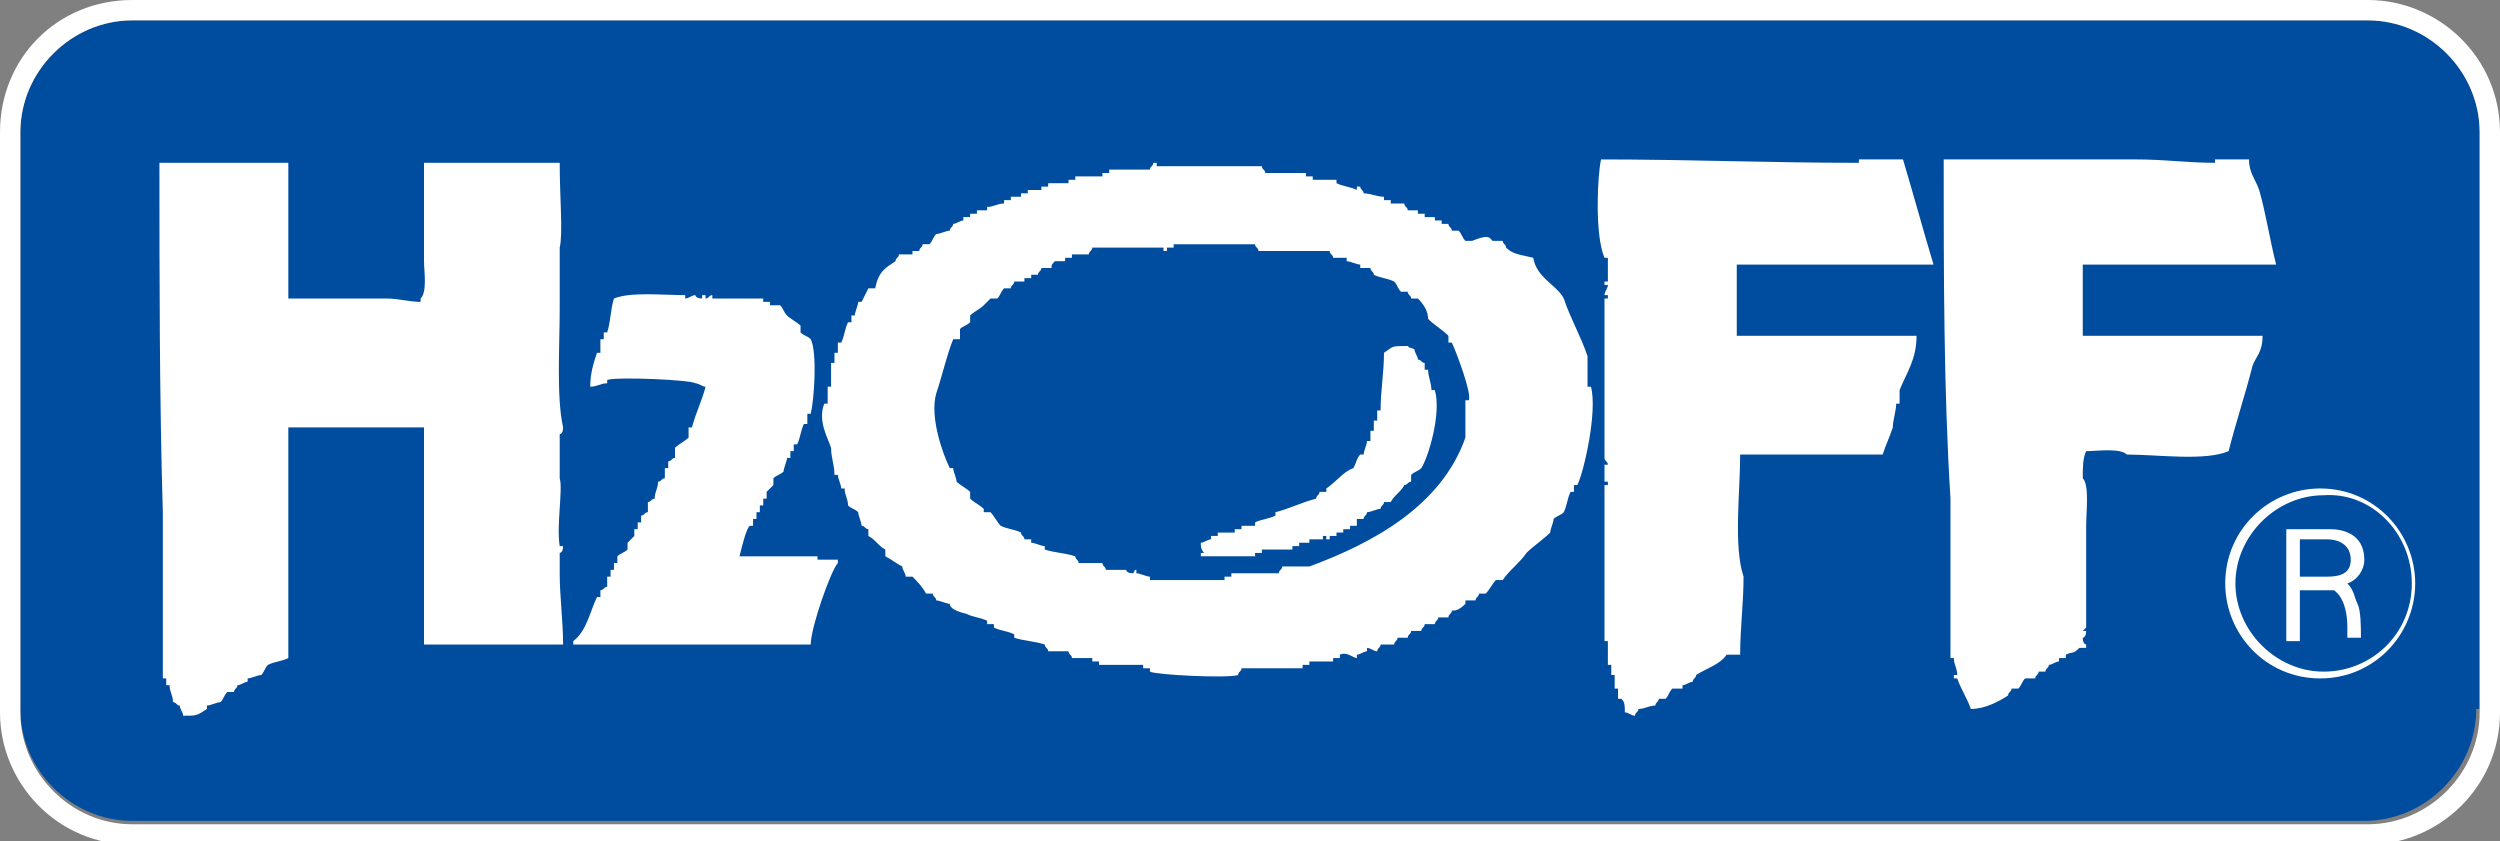
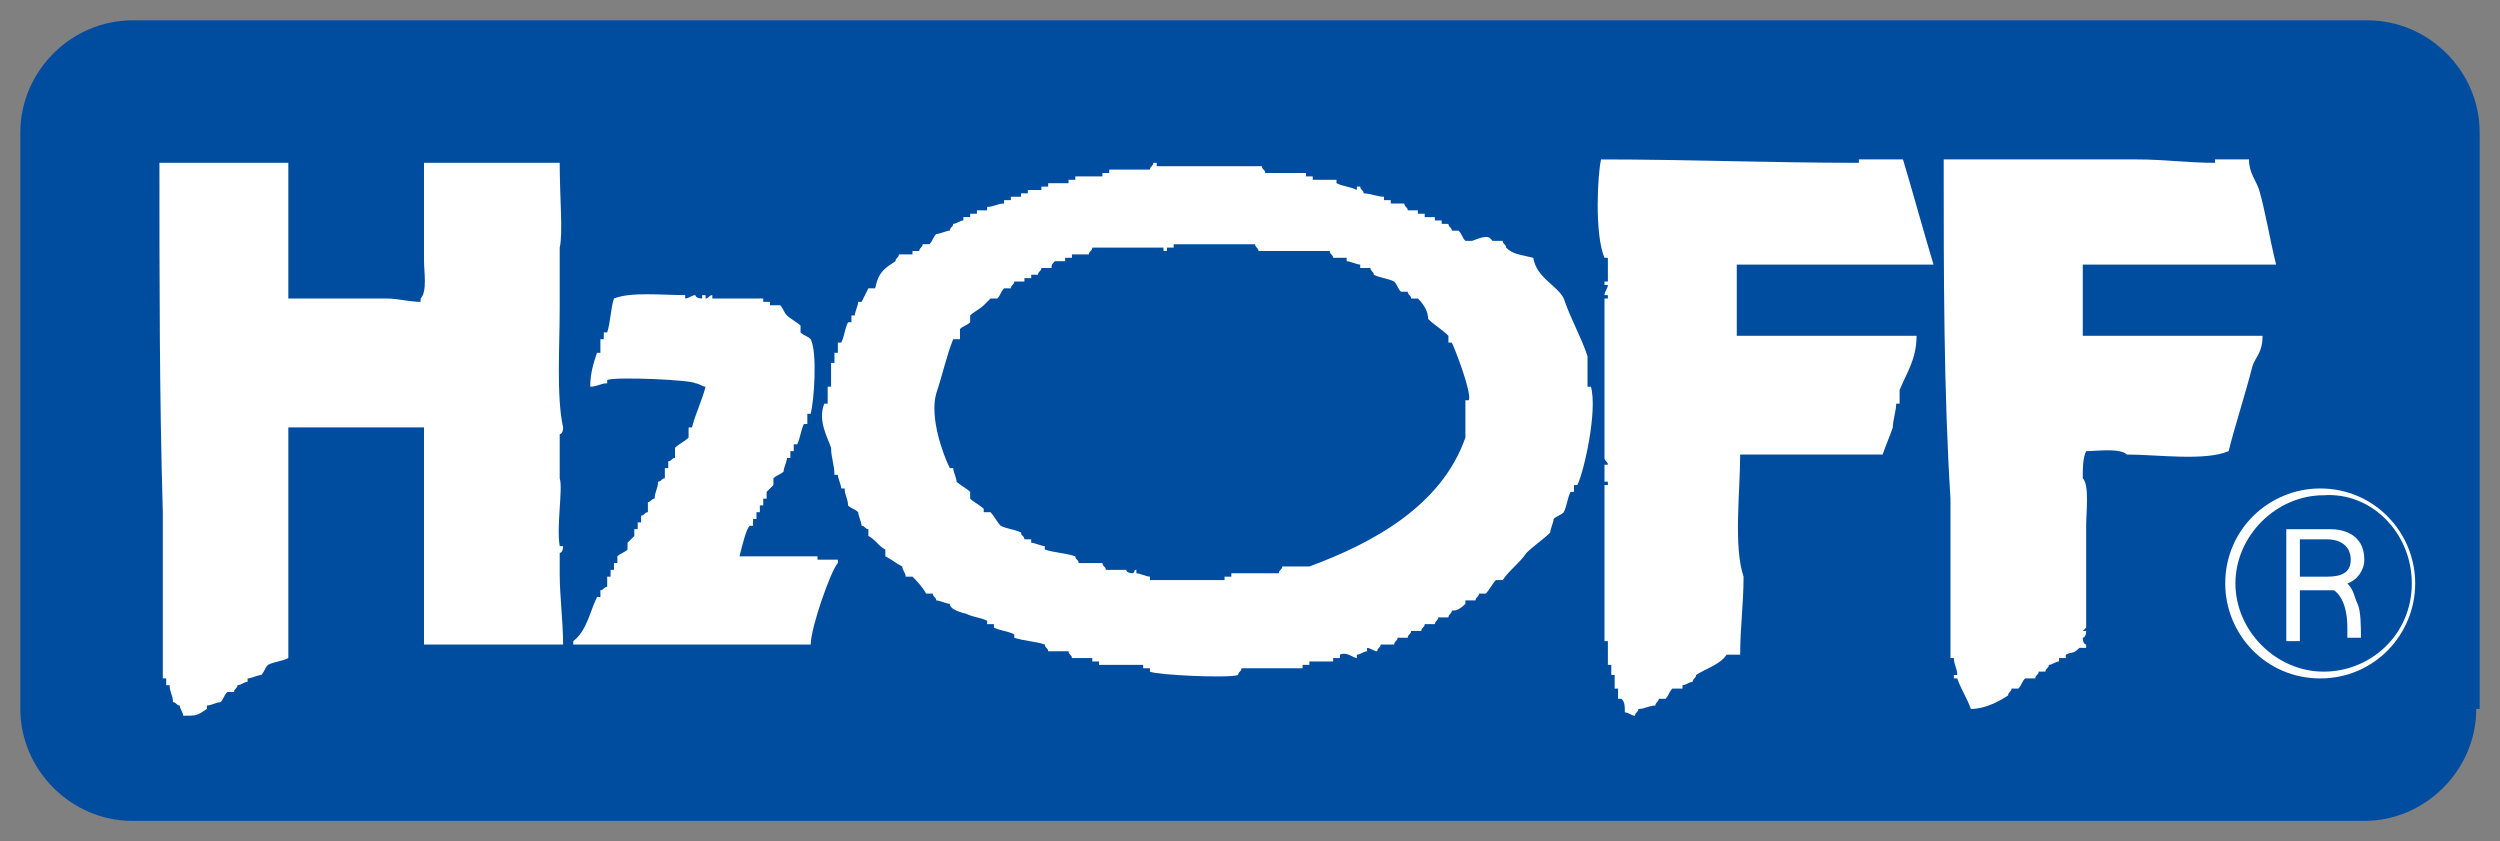
<svg xmlns="http://www.w3.org/2000/svg" version="1.1" id="レイヤー_1" x="0px" y="0px" viewBox="0 0 73.7 24.8" style="enable-background:new 0 0 73.7 24.8;" xml:space="preserve">
  <rect x="0" y="0" width="73.7" height="24.8" fill="#808080" stroke="none" />
  <style type="text/css">
	.st0{fill:#004DA0;}
	.st1{fill:#FFFFFF;}
</style>
  <g>
    <g>
      <g>
        <path class="st0" d="M73,20.9c0,1.8-1.5,3.3-3.3,3.3H3.9c-1.8,0-3.3-1.5-3.3-3.3V3.9c0-1.8,1.5-3.3,3.3-3.3h65.9     c1.8,0,3.3,1.5,3.3,3.3V20.9z" />
-         <path class="st1" d="M69.8,0.6c1.8,0,3.3,1.5,3.3,3.3v17.1c0,1.8-1.5,3.3-3.3,3.3H3.9c-1.8,0-3.3-1.5-3.3-3.3V3.9     c0-1.8,1.5-3.3,3.3-3.3H69.8 M69.8,0H3.9C1.7,0,0,1.7,0,3.9v17.1c0,2.1,1.7,3.9,3.9,3.9h65.9c2.1,0,3.9-1.7,3.9-3.9V3.9     C73.7,1.7,71.9,0,69.8,0L69.8,0z" />
      </g>
      <g>
        <g>
          <path class="st1" d="M47.2,4.7c2.5,0,5,0.1,7.6,0.1c0,0,0-0.1,0-0.1c0.4,0,0.9,0,1.3,0c0.3,1,0.6,2.1,0.9,3.1      c-1.9,0-3.9,0-5.8,0c0,0.7,0,1.4,0,2.1c1.8,0,3.5,0,5.3,0c0,0.7-0.3,1.1-0.5,1.6c0,0.1,0,0.3,0,0.4c0,0-0.1,0-0.1,0      c0,0.2-0.1,0.5-0.1,0.7c-0.1,0.3-0.2,0.5-0.3,0.8c-1.4,0-2.8,0-4.2,0c0,1.1-0.2,2.7,0.1,3.6c0,0.8-0.1,1.5-0.1,2.3      c-0.1,0-0.3,0-0.4,0c-0.2,0.3-0.6,0.4-0.9,0.6c0,0.1-0.1,0.1-0.1,0.2c-0.1,0-0.2,0.1-0.3,0.1c0,0,0,0.1,0,0.1      c-0.1,0-0.2,0-0.3,0c-0.1,0.1-0.1,0.2-0.2,0.3c-0.1,0-0.1,0-0.2,0c0,0.1-0.1,0.1-0.1,0.2c-0.2,0-0.3,0.1-0.5,0.1      c0,0.1-0.1,0.1-0.1,0.2c-0.1,0-0.2-0.1-0.3-0.1c0-0.2,0-0.3-0.1-0.4c0,0-0.1,0-0.1,0c0-0.1,0-0.2,0-0.3c0,0-0.1,0-0.1,0      c0-0.1,0-0.3,0-0.4c0,0-0.1,0-0.1,0c0-0.1,0-0.2,0-0.3c0,0-0.1,0-0.1,0c0-0.2,0-0.5,0-0.7c0,0-0.1,0-0.1,0c0-0.4,0-0.9,0-1.3      c0-1.1,0-2.2,0-3.3c0,0,0.1,0,0.1,0c0,0,0-0.1,0-0.1c0,0-0.1,0-0.1,0c0-0.2,0-0.4,0-0.5c0,0,0.1,0,0.1,0c0-0.1-0.1-0.1-0.1-0.2      c0-1.5,0-3.1,0-4.7c0,0,0.1,0,0.1,0c0,0,0-0.1,0-0.1c0,0-0.1,0-0.1,0c0-0.1,0.1-0.2,0.1-0.3c0,0-0.1,0-0.1,0c0,0,0-0.1,0-0.1      c0,0,0.1,0,0.1,0c0-0.2,0-0.5,0-0.7c0,0-0.1,0-0.1,0C47,6.9,47.1,5.1,47.2,4.7z" />
          <path class="st1" d="M57.3,4.7c1.9,0,3.8,0,5.7,0c0.8,0,1.5,0.1,2.3,0.1c0,0,0-0.1,0-0.1c0.3,0,0.7,0,1,0c0,0.4,0.2,0.6,0.3,0.9      c0.2,0.7,0.3,1.4,0.5,2.2c-1.9,0-3.8,0-5.7,0c0,0.7,0,1.4,0,2.1c1.8,0,3.5,0,5.3,0c0,0.5-0.2,0.6-0.3,0.9      c-0.2,0.8-0.5,1.7-0.7,2.5c-0.7,0.3-2.1,0.1-3,0.1c-0.2-0.2-0.9-0.1-1.2-0.1c-0.1,0.2-0.1,0.5-0.1,0.8c0.2,0.2,0.1,1,0.1,1.4      c0,1,0,2.3,0,3l-0.1,0.1c0,0,0.1,0,0.1,0c0,0.2-0.1,0.2-0.1,0.2c0,0.2,0.1,0.2,0.1,0.2c0,0,0,0.1,0,0.1c-0.1,0-0.1,0-0.2,0      c-0.2,0.2-0.2,0.1-0.4,0.2c0,0,0,0.1,0,0.1c-0.1,0-0.1,0-0.2,0c0,0,0,0.1,0,0.1c-0.1,0-0.2,0.1-0.3,0.1c0,0.1-0.1,0.1-0.1,0.2      c-0.1,0-0.1,0-0.2,0c0,0.1-0.1,0.1-0.1,0.2c-0.1,0-0.2,0-0.3,0c-0.1,0.1-0.1,0.2-0.2,0.3c-0.1,0-0.1,0-0.2,0      c0,0.1-0.1,0.1-0.1,0.2c-0.3,0.2-0.7,0.4-1.1,0.4c-0.1-0.3-0.3-0.6-0.4-0.9c0,0-0.1,0-0.1,0c0,0,0-0.1,0-0.1c0,0,0.1,0,0.1,0      c0-0.2-0.1-0.3-0.1-0.5c0,0-0.1,0-0.1,0c0-1.5,0-3.1,0-4.7C57.3,11.5,57.3,8.1,57.3,4.7z" />
          <path class="st1" d="M4.7,4.8c1.3,0,2.6,0,3.8,0c0,1.3,0,2.7,0,4c1,0,1.9,0,2.9,0c0.3,0,0.7,0.1,1,0.1c0,0,0-0.1,0-0.1      c0.2-0.2,0.1-0.8,0.1-1.1c0-1,0-1.9,0-2.9c1.3,0,2.7,0,4,0c0,1,0.1,2.1,0,2.5c0,0.6,0,1.2,0,1.8c0,1.1-0.1,2.6,0.1,3.5      c0,0.2-0.1,0.2-0.1,0.2c0,0.5,0,0.9,0,1.3c0.1,0.3-0.1,1.4,0,2c0,0,0.1,0,0.1,0c0,0.2-0.1,0.2-0.1,0.2c0,0.2,0,0.4,0,0.6      c0,0.7,0.1,1.4,0.1,2.1c-1.4,0-2.8,0-4.1,0c0-2.1,0-4.3,0-6.4c-1.3,0-2.7,0-4,0c0,2.3,0,4.6,0,6.8c-0.2,0.1-0.4,0.1-0.6,0.2      c-0.1,0.1-0.1,0.2-0.2,0.3c-0.1,0-0.3,0.1-0.4,0.1c0,0,0,0.1,0,0.1c-0.1,0-0.2,0.1-0.3,0.1c0,0.1-0.1,0.1-0.1,0.2      c-0.1,0-0.1,0-0.2,0c-0.1,0.1-0.1,0.2-0.2,0.3c-0.1,0-0.3,0.1-0.4,0.1c0,0,0,0.1,0,0.1c-0.3,0.2-0.3,0.2-0.7,0.2      c0-0.1-0.1-0.2-0.1-0.3c-0.1,0-0.1-0.1-0.2-0.1c0-0.2-0.1-0.3-0.1-0.5c0,0-0.1,0-0.1,0c0-0.1,0-0.1,0-0.2c0,0-0.1,0-0.1,0      c0-1.6,0-3.2,0-4.9C4.7,11.7,4.7,8.2,4.7,4.8z" />
          <path class="st1" d="M45.2,7.6c0.1,0.6,0.7,0.8,0.9,1.2c0.2,0.6,0.5,1.1,0.7,1.7c0,0.3,0,0.6,0,0.9c0,0,0.1,0,0.1,0      c0.2,0.7-0.2,2.5-0.4,2.9c0,0-0.1,0-0.1,0c0,0.1,0,0.1,0,0.2c0,0-0.1,0-0.1,0c-0.1,0.2-0.1,0.4-0.2,0.6      c-0.1,0.1-0.2,0.1-0.3,0.2c0,0.1-0.1,0.3-0.1,0.4c-0.2,0.2-0.5,0.4-0.7,0.6c-0.2,0.3-0.5,0.5-0.7,0.8c-0.1,0-0.1,0-0.2,0      c-0.1,0.1-0.2,0.3-0.3,0.4c-0.1,0-0.1,0-0.2,0c0,0.1-0.1,0.1-0.1,0.2c-0.1,0-0.2,0-0.3,0c0,0,0,0.1,0,0.1C43,18,42.9,18,42.8,18      c0,0.1-0.1,0.1-0.1,0.2c-0.1,0-0.2,0-0.3,0c0,0.1-0.1,0.1-0.1,0.2c-0.1,0-0.2,0-0.3,0c0,0.1-0.1,0.1-0.1,0.2c-0.1,0-0.2,0-0.3,0      c0,0.1-0.1,0.1-0.1,0.2c-0.1,0-0.2,0-0.3,0c0,0.1-0.1,0.1-0.1,0.2c-0.1,0-0.3,0-0.4,0c0,0.1-0.1,0.1-0.1,0.2      c-0.1,0-0.2-0.1-0.3-0.1c0,0,0,0.1,0,0.1c-0.1,0-0.2,0.1-0.3,0.1c0,0,0,0.1,0,0.1c-0.1,0-0.3-0.2-0.5-0.1c0,0,0,0.1,0,0.1      c-0.1,0-0.1,0-0.2,0c0,0,0,0.1,0,0.1c-0.2,0-0.5,0-0.7,0c0,0,0,0.1,0,0.1c-0.1,0-0.1,0-0.2,0c0,0,0,0.1,0,0.1      c-0.6,0-1.2,0-1.8,0c0,0.1-0.1,0.1-0.1,0.2c-0.3,0.1-2.4,0-2.6-0.1c0,0,0-0.1,0-0.1c-0.1,0-0.1,0-0.2,0c0,0,0-0.1,0-0.1      c-0.4,0-0.9,0-1.3,0c0,0,0-0.1,0-0.1c-0.1,0-0.1,0-0.2,0c0,0,0-0.1,0-0.1c-0.2,0-0.4,0-0.6,0c0-0.1-0.1-0.1-0.1-0.2      c-0.2,0-0.4,0-0.6,0c0-0.1-0.1-0.1-0.1-0.2c-0.3-0.1-0.6-0.1-0.9-0.2c0,0,0-0.1,0-0.1c-0.2-0.1-0.4-0.1-0.6-0.2c0,0,0-0.1,0-0.1      c-0.1,0-0.1,0-0.2,0c0,0,0-0.1,0-0.1c-0.2-0.1-0.4-0.1-0.6-0.2C28.1,18,28,17.9,28,17.8c-0.1,0-0.3-0.1-0.4-0.1      c0-0.1-0.1-0.1-0.1-0.2c-0.1,0-0.1,0-0.2,0c-0.1-0.2-0.3-0.4-0.4-0.5c-0.1,0-0.1,0-0.2,0c0-0.1-0.1-0.2-0.1-0.3      c-0.2-0.1-0.3-0.2-0.5-0.3c0-0.1,0-0.1,0-0.2c-0.2-0.1-0.3-0.3-0.5-0.4c0-0.1,0-0.1,0-0.2c-0.1,0-0.1-0.1-0.2-0.1      c0-0.1-0.1-0.3-0.1-0.4c-0.1-0.1-0.2-0.1-0.3-0.2c0-0.2-0.1-0.3-0.1-0.5c0,0-0.1,0-0.1,0c0-0.1-0.1-0.3-0.1-0.4c0,0-0.1,0-0.1,0      c0-0.3-0.1-0.5-0.1-0.8c-0.1-0.3-0.4-0.8-0.2-1.3c0,0,0.1,0,0.1,0c0-0.2,0-0.3,0-0.5c0,0,0.1,0,0.1,0c0-0.2,0-0.5,0-0.7      c0,0,0.1,0,0.1,0c0-0.1,0-0.2,0-0.3c0,0,0.1,0,0.1,0c0-0.1,0-0.2,0-0.3c0,0,0.1,0,0.1,0c0.1-0.2,0.1-0.4,0.2-0.6      c0,0,0.1,0,0.1,0c0-0.1,0-0.1,0-0.2c0,0,0.1,0,0.1,0c0-0.1,0.1-0.3,0.1-0.4c0,0,0.1,0,0.1,0c0.1-0.2,0.1-0.2,0.2-0.4      c0.1,0,0.1,0,0.2,0c0.1-0.5,0.3-0.6,0.6-0.8c0-0.1,0.1-0.1,0.1-0.2c0.1,0,0.3,0,0.4,0c0,0,0-0.1,0-0.1c0.1,0,0.1,0,0.2,0      c0-0.1,0.1-0.1,0.1-0.2c0.1,0,0.1,0,0.2,0c0.1-0.1,0.1-0.2,0.2-0.3c0.1,0,0.3-0.1,0.4-0.1c0-0.1,0.1-0.1,0.1-0.2      c0.1,0,0.2-0.1,0.3-0.1c0,0,0-0.1,0-0.1c0.1,0,0.1,0,0.2,0c0,0,0-0.1,0-0.1c0.1,0,0.1,0,0.2,0c0,0,0-0.1,0-0.1      c0.1,0,0.2,0,0.3,0c0,0,0-0.1,0-0.1c0.2,0,0.3-0.1,0.5-0.1c0,0,0-0.1,0-0.1c0.1,0,0.1,0,0.2,0c0,0,0-0.1,0-0.1      c0.1,0,0.2,0,0.3,0c0,0,0-0.1,0-0.1c0.1,0,0.1,0,0.2,0c0,0,0-0.1,0-0.1c0.1,0,0.3,0,0.4,0c0,0,0-0.1,0-0.1c0.1,0,0.1,0,0.2,0      c0,0,0-0.1,0-0.1c0.2,0,0.4,0,0.6,0c0,0,0-0.1,0-0.1c0.1,0,0.1,0,0.2,0c0,0,0-0.1,0-0.1c0.3,0,0.6,0,0.8,0c0,0,0-0.1,0-0.1      c0.1,0,0.1,0,0.2,0c0,0,0-0.1,0-0.1c0.4,0,0.8,0,1.2,0c0-0.1,0.1-0.1,0.1-0.2c0,0,0.1,0,0.1,0c0,0,0,0.1,0,0.1c1,0,2.1,0,3.1,0      c0,0.1,0.1,0.1,0.1,0.2c0.4,0,0.8,0,1.2,0c0,0,0,0.1,0,0.1c0.1,0,0.1,0,0.2,0c0,0,0,0.1,0,0.1c0.2,0,0.5,0,0.7,0      c0,0,0,0.1,0,0.1c0.2,0.1,0.4,0.1,0.6,0.2c0,0,0-0.1,0-0.1c0,0,0.1,0,0.1,0c0,0.1,0.1,0.1,0.1,0.2c0.2,0,0.4,0.1,0.6,0.1      c0,0,0,0.1,0,0.1c0.1,0,0.1,0,0.2,0c0,0,0,0.1,0,0.1c0.1,0,0.3,0,0.4,0c0,0.1,0.1,0.1,0.1,0.2c0.1,0,0.2,0,0.3,0      c0,0,0,0.1,0,0.1c0.1,0,0.1,0,0.2,0c0,0,0,0.1,0,0.1c0.1,0,0.2,0,0.3,0c0,0,0,0.1,0,0.1c0.1,0,0.1,0,0.2,0c0,0,0,0.1,0,0.1      c0.1,0,0.1,0,0.2,0c0,0.1,0.1,0.1,0.1,0.2c0.1,0,0.1,0,0.2,0c0.1,0.1,0.1,0.2,0.2,0.3c0.1,0,0.1,0,0.2,0C43.9,6.9,43.9,7,44,7.1      c0.1,0,0.2,0,0.3,0c0,0.1,0.1,0.1,0.1,0.2C44.6,7.5,44.8,7.5,45.2,7.6z M28.3,10c-0.1,0-0.1,0-0.2,0c-0.2,0.5-0.3,1-0.5,1.6      c-0.2,0.7,0.2,1.8,0.4,2.2c0,0,0.1,0,0.1,0c0,0.1,0.1,0.3,0.1,0.4c0.1,0.1,0.3,0.2,0.4,0.3c0,0.1,0,0.1,0,0.2      c0.1,0.1,0.3,0.2,0.4,0.3c0,0,0,0.1,0,0.1c0.1,0,0.1,0,0.2,0c0.1,0.1,0.2,0.3,0.3,0.4c0.2,0.1,0.4,0.1,0.6,0.2      c0,0.1,0.1,0.1,0.1,0.2c0.1,0,0.1,0,0.2,0c0,0,0,0.1,0,0.1c0.1,0,0.3,0.1,0.4,0.1c0,0,0,0.1,0,0.1c0.3,0.1,0.6,0.1,0.9,0.2      c0,0.1,0.1,0.1,0.1,0.2c0.2,0,0.5,0,0.7,0c0,0.1,0.1,0.1,0.1,0.2c0.2,0,0.4,0,0.6,0c0,0,0,0.1,0.2,0.1c0.1-0.1,0-0.1,0.1-0.1      c0,0,0,0.1,0,0.1c0.1,0,0.3,0.1,0.4,0.1c0,0,0,0.1,0,0.1c0.7,0,1.4,0,2.2,0c0,0,0-0.1,0-0.1c0.1,0,0.1,0,0.2,0c0,0,0-0.1,0-0.1      c0.5,0,1,0,1.4,0c0-0.1,0.1-0.1,0.1-0.2c0.3,0,0.6,0,0.8,0c1.9-0.7,3.9-1.8,4.6-3.8c0-0.4,0-0.8,0-1.1c0,0,0.1,0,0.1,0      c0.1-0.2-0.4-1.5-0.5-1.7c0,0-0.1,0-0.1,0c0-0.1,0-0.1,0-0.2c-0.2-0.2-0.4-0.3-0.6-0.5C42.1,9.2,42,9,41.8,8.8      c-0.1,0-0.1,0-0.2,0c0-0.1-0.1-0.1-0.1-0.2c-0.1,0-0.1,0-0.2,0c-0.1-0.1-0.1-0.2-0.2-0.3c-0.2-0.1-0.4-0.1-0.6-0.2      c0-0.1-0.1-0.1-0.1-0.2c-0.1,0-0.2,0-0.3,0c0,0,0-0.1,0-0.1c-0.1,0-0.3-0.1-0.4-0.1c0,0,0-0.1,0-0.1c-0.1,0-0.3,0-0.4,0      c0-0.1-0.1-0.1-0.1-0.2c-0.7,0-1.4,0-2.1,0c0-0.1-0.1-0.1-0.1-0.2c-0.8,0-1.6,0-2.4,0c0,0,0,0.1,0,0.1c-0.1,0-0.1,0-0.2,0      c0,0,0,0.1,0,0.1c0,0-0.1,0-0.1,0c0,0,0-0.1,0-0.1c-0.7,0-1.4,0-2.1,0c0,0.1-0.1,0.1-0.1,0.2c-0.2,0-0.3,0-0.5,0      c0,0,0,0.1,0,0.1c-0.1,0-0.1,0-0.2,0c0,0,0,0.1,0,0.1c-0.1,0-0.2,0-0.3,0C31,7.8,31,7.8,31,7.9c-0.1,0-0.2,0-0.3,0      c0,0.1-0.1,0.1-0.1,0.2c-0.1,0-0.1,0-0.2,0c0,0,0,0.1,0,0.1c-0.1,0-0.1,0-0.2,0c0,0,0,0.1,0,0.1c-0.1,0-0.2,0-0.3,0      c0,0.1-0.1,0.1-0.1,0.2c-0.1,0-0.1,0-0.2,0c-0.1,0.1-0.1,0.2-0.2,0.3c-0.1,0-0.1,0-0.2,0C29.1,8.9,29,9,29,9      c-0.1,0.1-0.3,0.2-0.4,0.3c0,0.1,0,0.1,0,0.2c-0.1,0.1-0.2,0.1-0.3,0.2C28.3,9.8,28.3,9.9,28.3,10z" />
          <path class="st1" d="M21.8,16.4c0.8,0,1.5,0,2.3,0c0,0,0,0.1,0,0.1c0.2,0,0.4,0,0.6,0c0,0,0,0.1,0,0.1c-0.2,0.2-0.8,1.9-0.8,2.4      c-2.3,0-4.7,0-7,0c0,0,0-0.1,0-0.1c0.4-0.3,0.5-0.9,0.7-1.3c0,0,0.1,0,0.1,0c0-0.1,0-0.1,0-0.2c0.1,0,0.1-0.1,0.2-0.1      c0-0.1,0-0.2,0-0.3c0,0,0.1,0,0.1,0c0-0.1,0-0.1,0-0.2c0,0,0.1,0,0.1,0c0-0.1,0-0.1,0-0.2c0,0,0.1,0,0.1,0c0-0.1,0-0.1,0-0.2      c0.1-0.1,0.2-0.1,0.3-0.2c0-0.1,0-0.1,0-0.2l0.2-0.2c0-0.1,0-0.1,0-0.2c0,0,0.1,0,0.1,0c0-0.1,0-0.1,0-0.2c0,0,0.1,0,0.1,0      c0-0.1,0-0.1,0-0.2c0.1,0,0.1-0.1,0.2-0.1c0-0.1,0-0.2,0-0.3c0.1,0,0.1-0.1,0.2-0.1c0-0.2,0.1-0.3,0.1-0.5      c0.1,0,0.1-0.1,0.2-0.1c0-0.1,0-0.2,0-0.3c0,0,0.1,0,0.1,0c0-0.1,0-0.1,0-0.2c0.1,0,0.1-0.1,0.2-0.1c0-0.1,0-0.2,0-0.3      c0.1-0.1,0.3-0.2,0.4-0.3c0-0.1,0-0.2,0-0.3c0,0,0.1,0,0.1,0c0.1-0.4,0.3-0.8,0.4-1.2c-0.1,0-0.2-0.1-0.3-0.1      c-0.1-0.1-2.3-0.2-2.6-0.1c0,0,0,0.1,0,0.1c-0.2,0-0.3,0.1-0.5,0.1c0-0.4,0.1-0.7,0.2-1c0,0,0.1,0,0.1,0c0-0.1,0-0.3,0-0.4      c0,0,0.1,0,0.1,0c0-0.1,0-0.1,0-0.2c0,0,0.1,0,0.1,0c0.1-0.3,0.1-0.7,0.2-1c0.5-0.2,1.4-0.1,2.1-0.1c0,0,0,0.1,0,0.1      c0.1,0,0.2-0.1,0.3-0.1c0,0,0,0.1,0.2,0.1c0,0,0-0.1,0-0.1c0,0,0.1,0,0.1,0c0,0,0,0.1,0,0.1c0.1,0,0.1-0.1,0.2-0.1      c0,0,0,0.1,0,0.1c0.3,0,0.6,0,0.8,0c0.2,0,0.5,0,0.7,0c0,0,0,0.1,0,0.1c0.1,0,0.1,0,0.2,0c0,0,0,0.1,0,0.1c0.1,0,0.2,0,0.3,0      c0.1,0.1,0.1,0.2,0.2,0.3c0.1,0.1,0.3,0.2,0.4,0.3c0,0.1,0,0.1,0,0.2c0.1,0.1,0.2,0.1,0.3,0.2c0.2,0.4,0.1,1.8,0,2.2      c0,0-0.1,0-0.1,0c0,0.1,0,0.2,0,0.3c0,0-0.1,0-0.1,0c-0.1,0.2-0.1,0.4-0.2,0.6c0,0-0.1,0-0.1,0c0,0.1,0,0.1,0,0.2      c0,0-0.1,0-0.1,0c0,0.1,0,0.1,0,0.2c0,0-0.1,0-0.1,0c0,0.1-0.1,0.3-0.1,0.4c-0.1,0.1-0.2,0.1-0.3,0.2c0,0.1,0,0.1,0,0.2      l-0.2,0.2c0,0.1,0,0.1,0,0.2c0,0-0.1,0-0.1,0c0,0.1,0,0.1,0,0.2c0,0-0.1,0-0.1,0c0,0.1,0,0.1,0,0.2c0,0-0.1,0-0.1,0      c0,0.1,0,0.1,0,0.2c0,0-0.1,0-0.1,0c0,0.1,0,0.1,0,0.2c0,0-0.1,0-0.1,0C22,15.6,21.9,16,21.8,16.4z" />
-           <path class="st1" d="M35.4,16c0.1,0,0.2-0.1,0.3-0.1c0,0,0-0.1,0-0.1c0.1,0,0.1,0,0.2,0c0,0,0-0.1,0-0.1c0.2,0,0.3,0,0.5,0      c0,0,0-0.1,0-0.1c0.1,0,0.1,0,0.2,0c0,0,0-0.1,0-0.1c0.1,0,0.3,0,0.4,0c0,0,0-0.1,0-0.1c0.2-0.1,0.4-0.1,0.6-0.2      c0,0,0-0.1,0-0.1c0.4-0.1,0.8-0.3,1.2-0.4c0-0.1,0.1-0.1,0.1-0.2c0.1,0,0.1,0,0.2,0c0,0,0-0.1,0-0.1c0.3-0.2,0.5-0.5,0.8-0.6      c0.1-0.2,0.1-0.3,0.2-0.4c0,0,0.1,0,0.1,0c0-0.1,0.1-0.3,0.1-0.4c0,0,0.1,0,0.1,0c0-0.1,0-0.2,0-0.3c0,0,0.1,0,0.1,0      c0-0.1,0-0.2,0-0.3c0,0,0.1,0,0.1,0c0-0.1,0-0.2,0-0.3c0,0,0.1,0,0.1,0c0-0.6,0.1-1.1,0.1-1.7c0.3-0.2,0.2-0.2,0.7-0.2      c0.1,0.1,0,0,0.2,0.1c0,0.1,0.1,0.2,0.1,0.3c0.1,0,0.1,0.1,0.2,0.1c0,0.1,0,0.1,0,0.2c0,0,0.1,0,0.1,0c0,0.2,0.1,0.4,0.1,0.6      c0,0,0.1,0,0.1,0c0.2,0.7-0.2,2-0.4,2.3c-0.1,0.1-0.2,0.1-0.3,0.2c0,0.1,0,0.1,0,0.2c-0.1,0-0.1,0.1-0.2,0.1      c-0.1,0.2-0.3,0.3-0.4,0.5c-0.1,0-0.1,0-0.2,0c0,0.1-0.1,0.1-0.1,0.2c-0.1,0-0.3,0.1-0.4,0.1c0,0.1-0.1,0.1-0.1,0.2      c-0.1,0-0.1,0-0.2,0L40,15.5c-0.1,0-0.1,0-0.2,0c0,0,0,0.1,0,0.1c-0.1,0-0.1,0-0.2,0c0,0,0,0.1,0,0.1c-0.1,0-0.1,0-0.2,0      c0,0,0,0.1,0,0.1c-0.1,0-0.1,0-0.2,0c0,0,0,0.1,0,0.1c0,0-0.1,0-0.1,0c0,0,0-0.1,0-0.1c0,0-0.1,0-0.1,0c0,0,0,0.1,0,0.1      c-0.1,0-0.3,0-0.4,0c0,0,0,0.1,0,0.1c-0.1,0-0.2,0-0.3,0c0,0,0,0.1,0,0.1c-0.1,0-0.1,0-0.2,0c0,0,0,0.1,0,0.1      c-0.3,0-0.6,0-0.9,0c0,0,0,0.1,0,0.1c-0.1,0-0.1,0-0.2,0c0,0,0,0.1,0,0.1c-0.5,0-1,0-1.6,0c0,0,0-0.1,0-0.1c0,0,0.1,0,0.1,0      C35.4,16.2,35.4,16.1,35.4,16z" />
        </g>
        <path class="st1" d="M69.3,16.5c0,0.4-0.3,0.5-0.7,0.5h-0.8v-1.1h0.8C69,15.9,69.3,16.1,69.3,16.5z M69.7,16.5     c0-0.8-0.7-0.9-1-0.9h-1.3v3.3h0.4v-1.5h1c0,0,0.4,0.2,0.4,1.1v0.3h0.4c0-0.3,0-0.8-0.1-1c-0.1-0.2-0.1-0.4-0.3-0.6     C69.5,17.1,69.7,16.8,69.7,16.5z M71.2,17.2c0-1.5-1.2-2.8-2.8-2.8c-1.5,0-2.8,1.2-2.8,2.8c0,1.5,1.2,2.8,2.8,2.8     C70,20,71.2,18.7,71.2,17.2z M71.1,17.2c0,1.5-1.2,2.6-2.6,2.6c-1.4,0-2.6-1.2-2.6-2.6c0-1.4,1.2-2.6,2.6-2.6     C69.9,14.5,71.1,15.7,71.1,17.2z" />
      </g>
    </g>
  </g>
</svg>